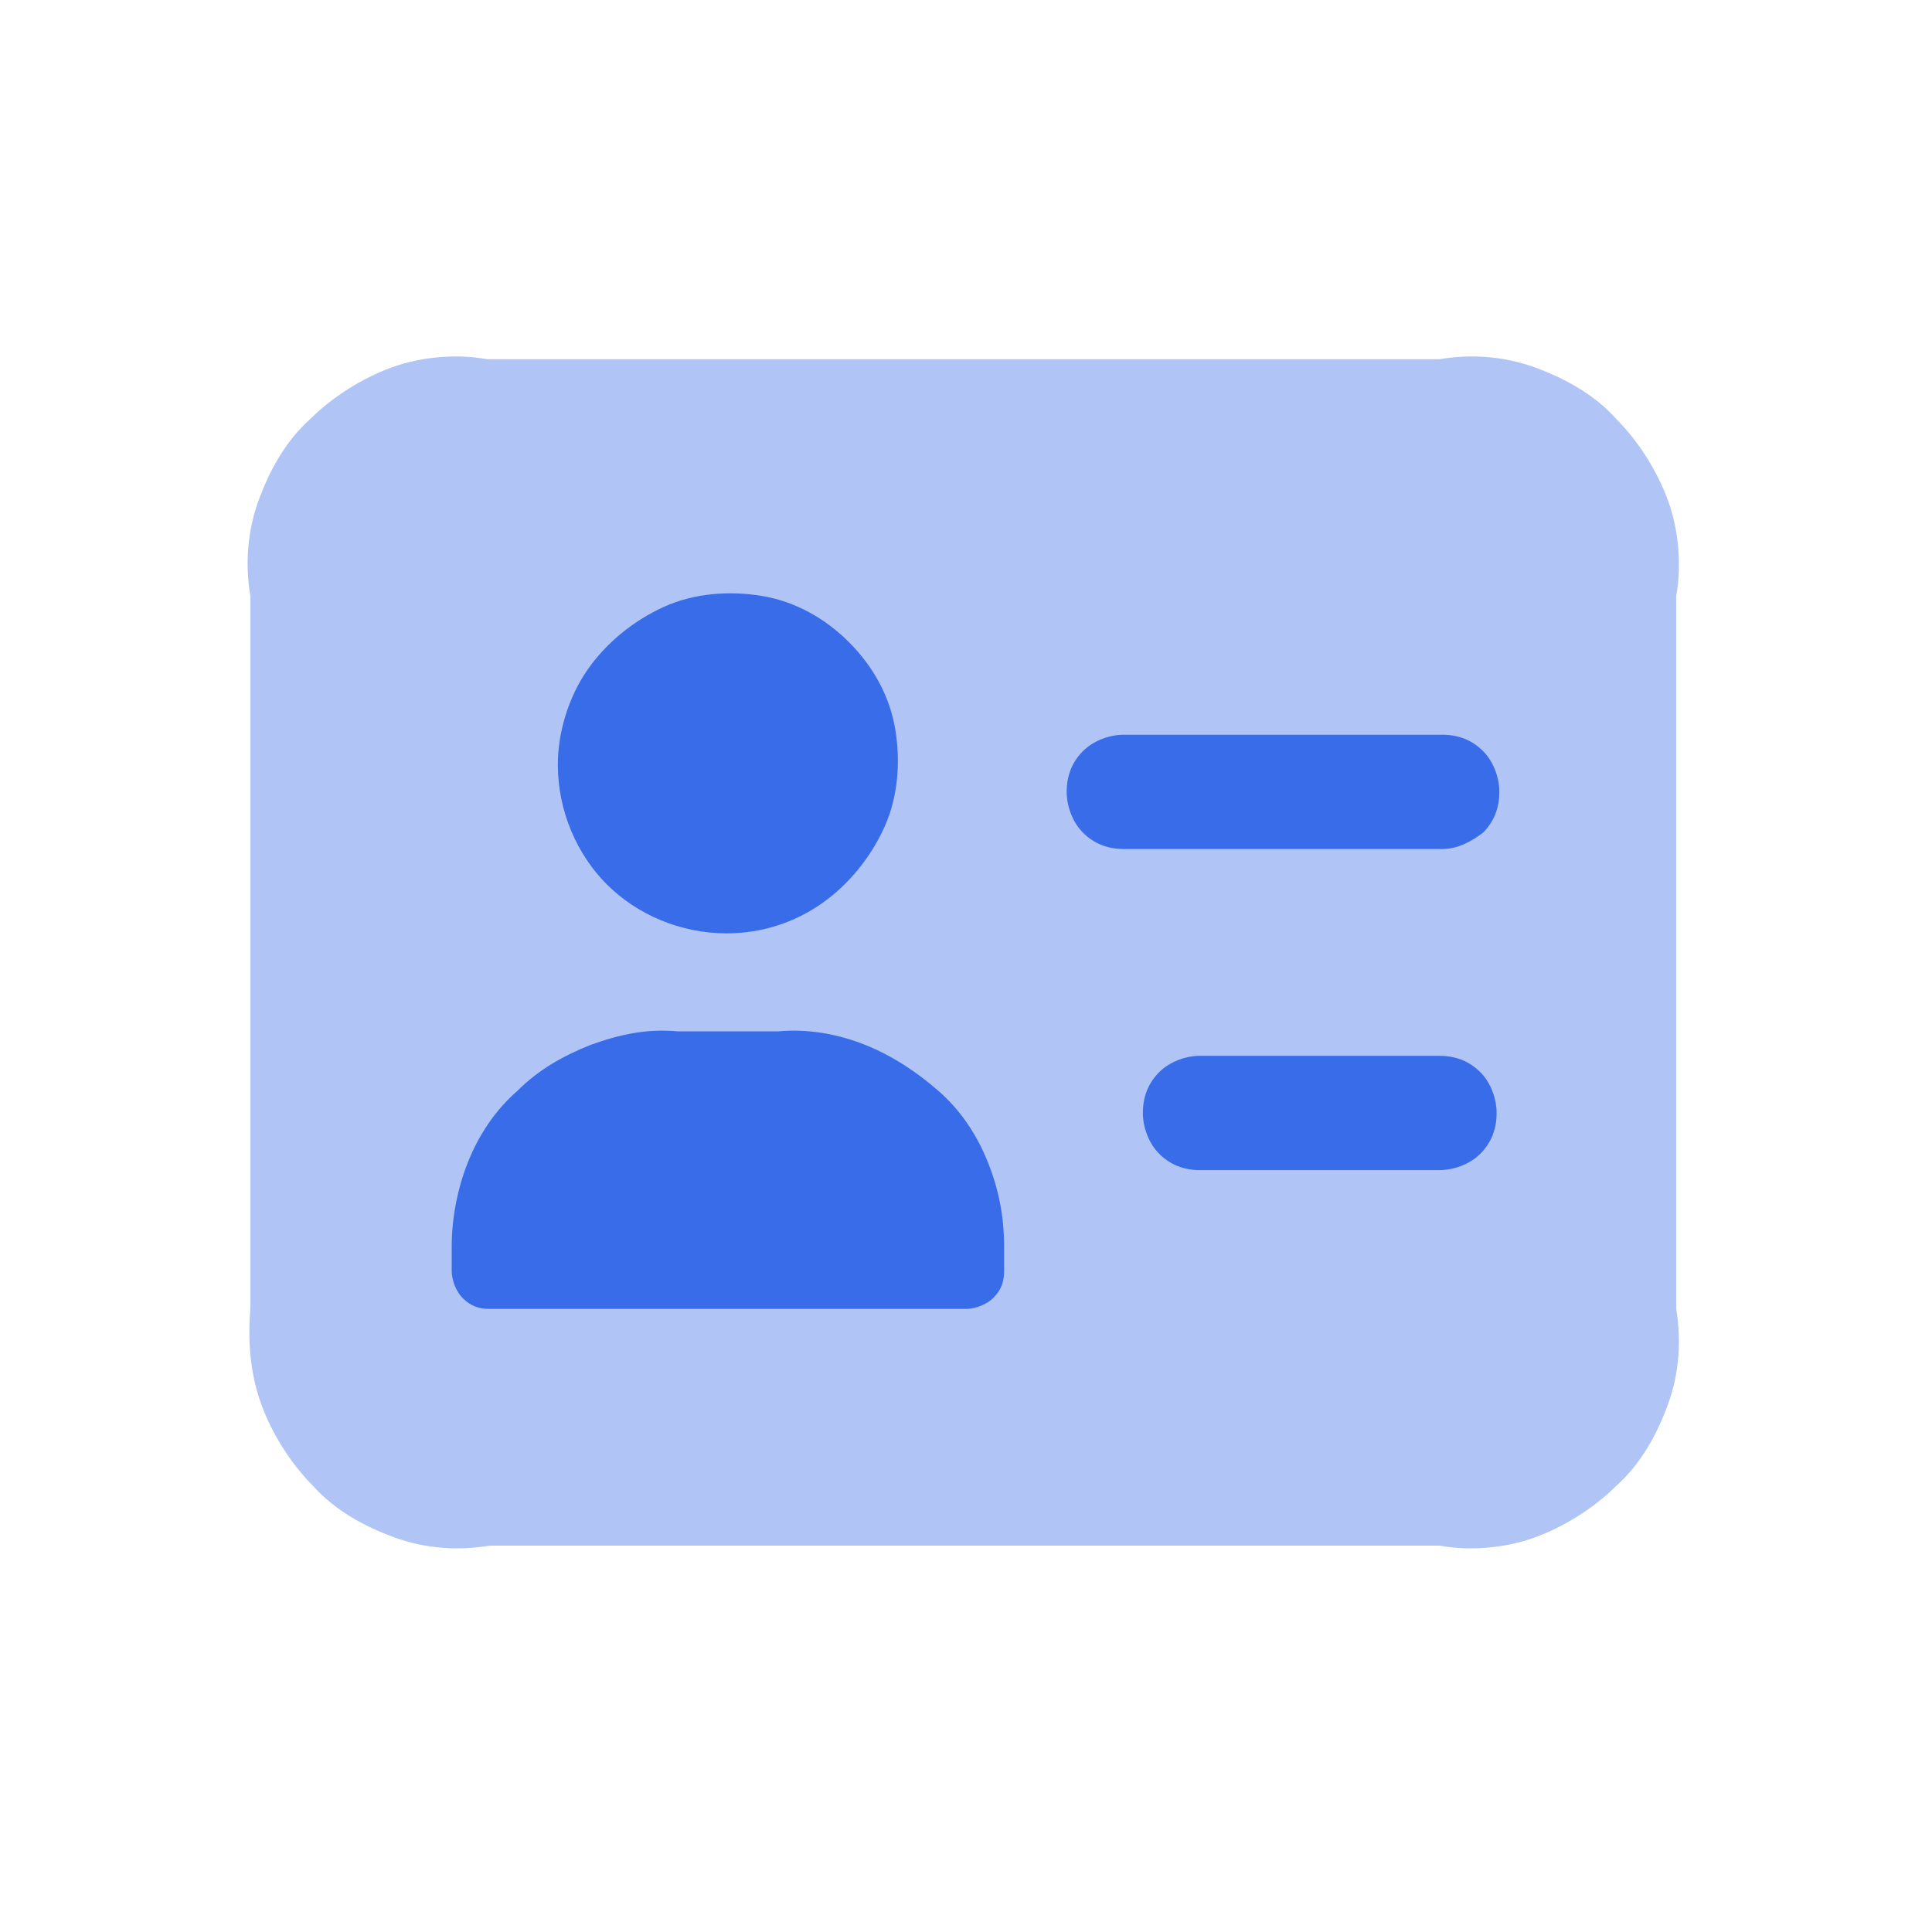
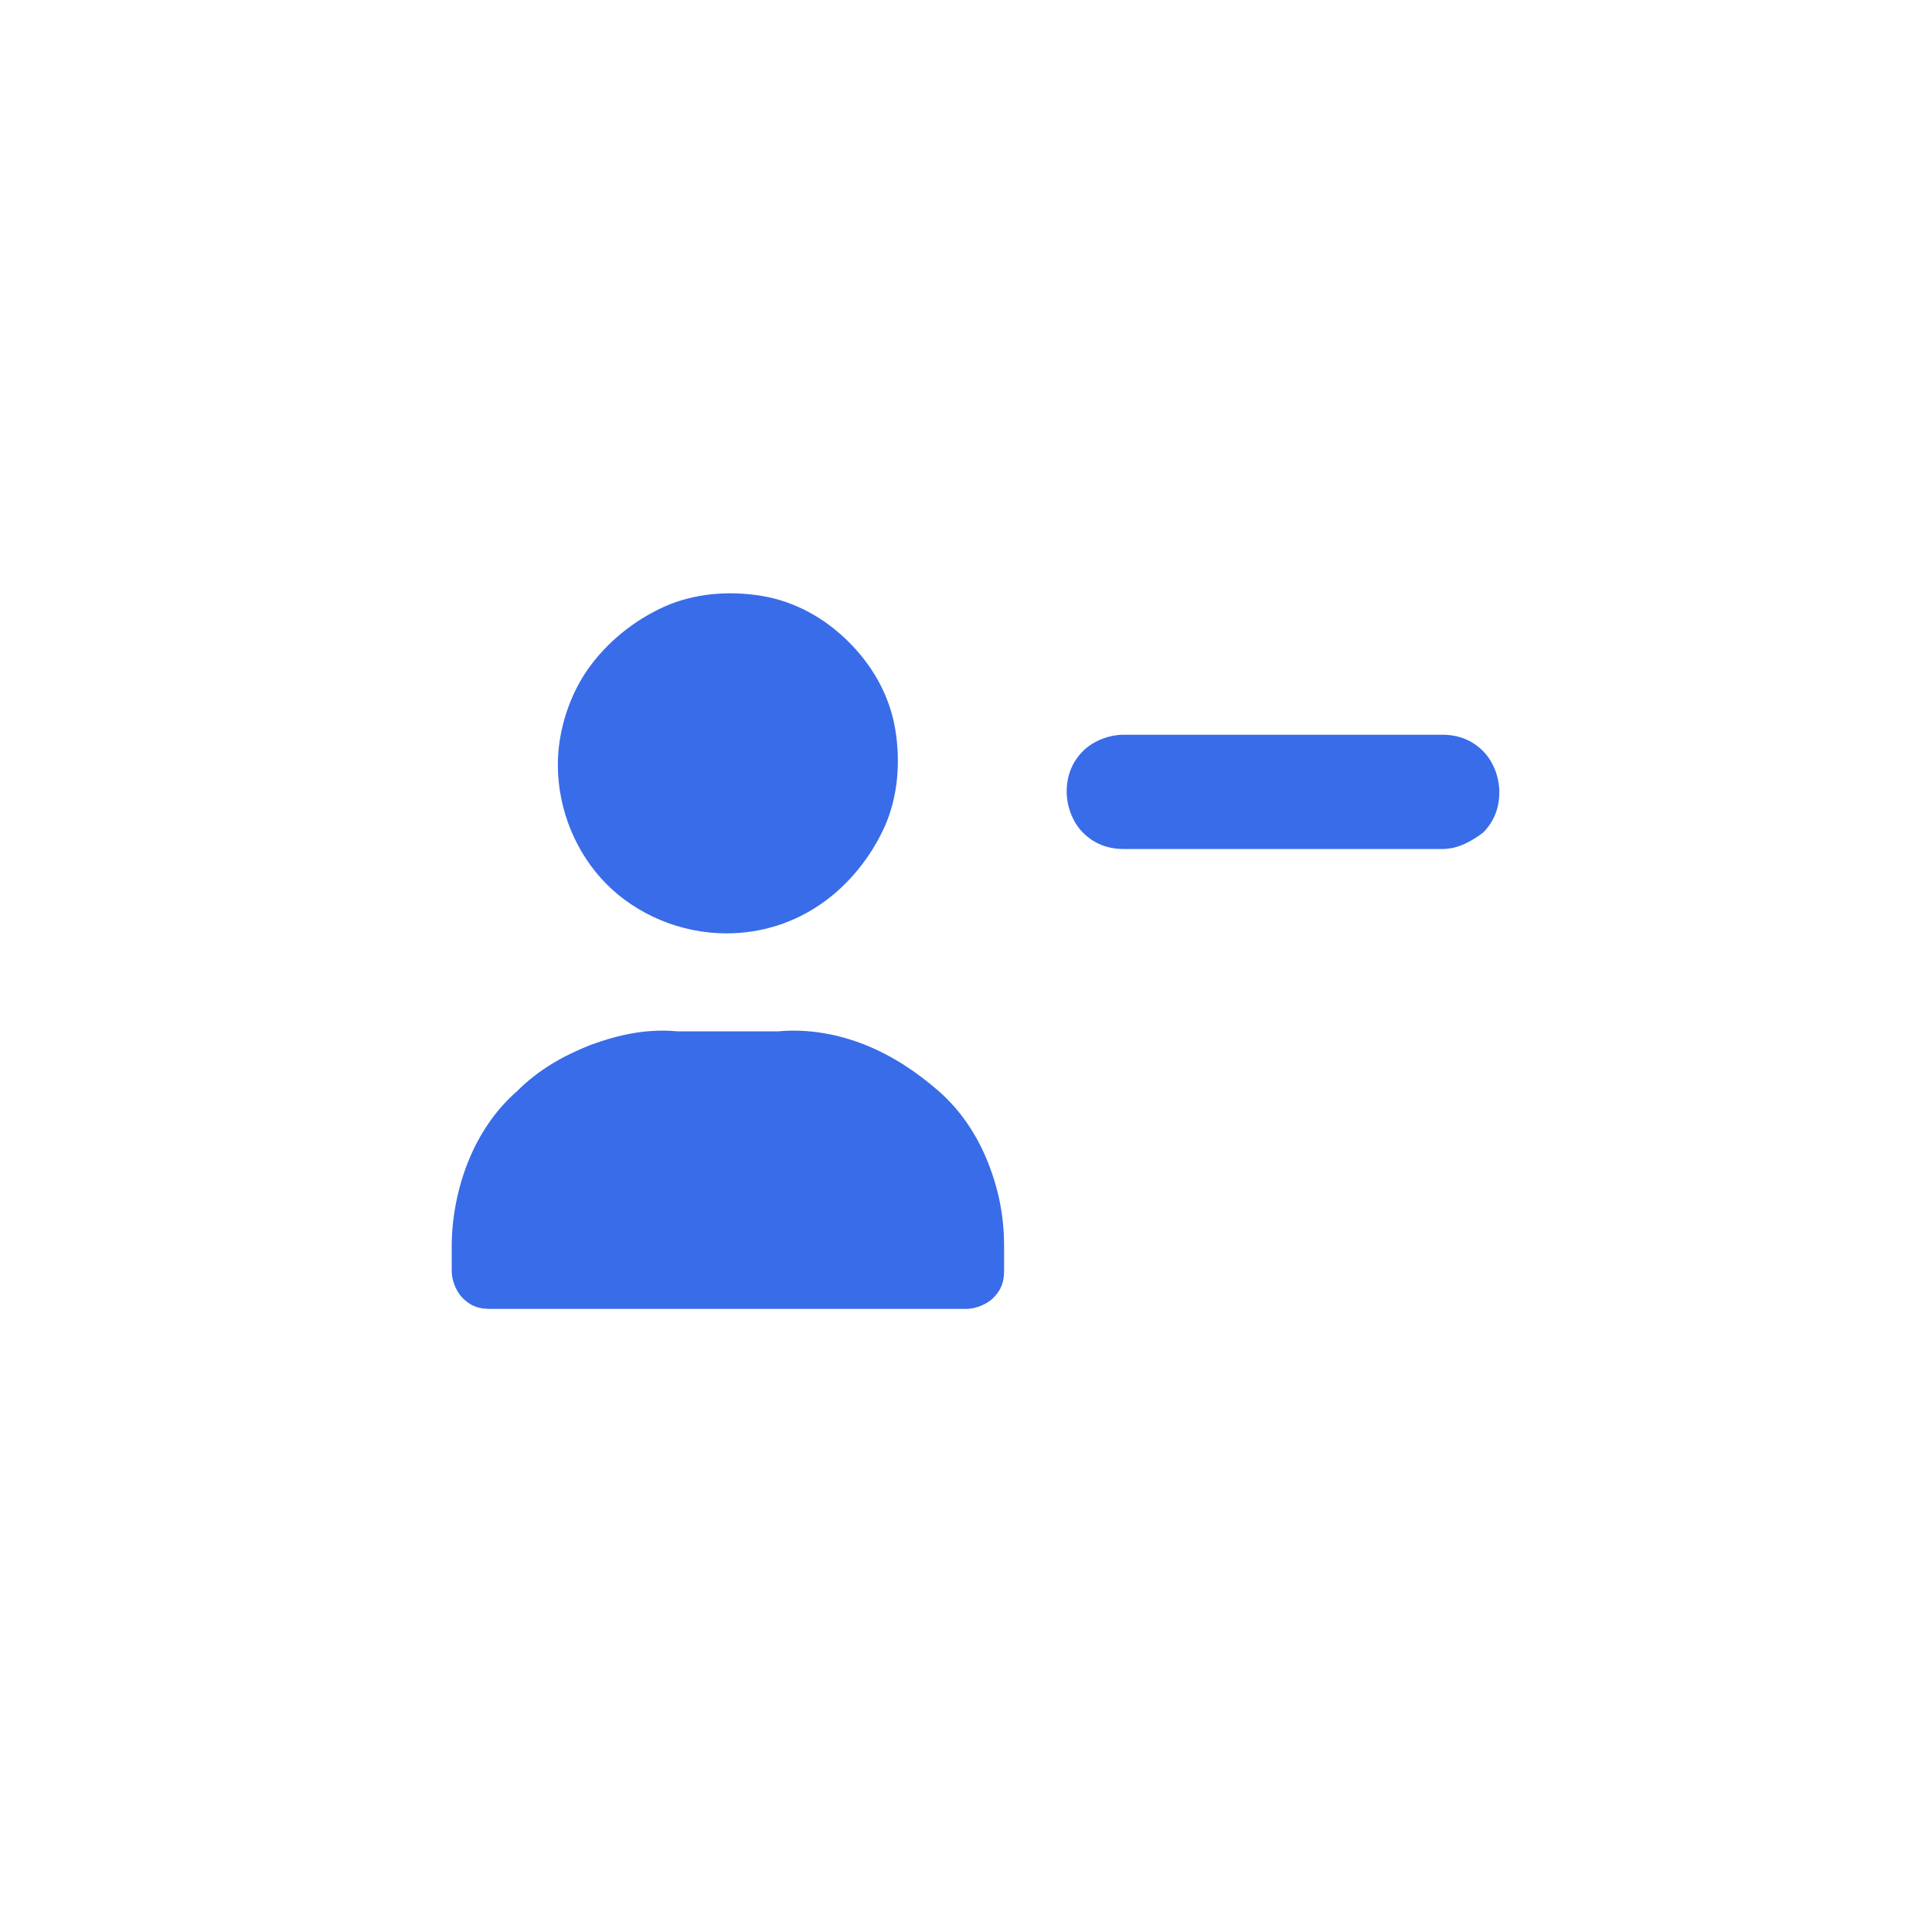
<svg xmlns="http://www.w3.org/2000/svg" version="1.1" id="Warstwa_1" x="0px" y="0px" viewBox="0 0 71 70" style="enable-background:new 0 0 71 70;" xml:space="preserve">
  <style type="text/css">
	.st0{fill:#B0C4F6;}
	.st1{fill:#396CE8;}
</style>
-   <path class="st0" d="M9.2,48.1V21.9c-0.2-1.2-0.1-2.4,0.3-3.5c0.4-1.1,1-2.2,1.9-3c0.8-0.8,1.9-1.5,3-1.9c1.1-0.4,2.4-0.5,3.5-0.3  h35c1.2-0.2,2.4-0.1,3.5,0.3c1.1,0.4,2.2,1,3,1.9c0.8,0.8,1.5,1.9,1.9,3c0.4,1.1,0.5,2.4,0.3,3.5v26.2c0.2,1.2,0.1,2.4-0.3,3.5  c-0.4,1.1-1,2.2-1.9,3c-0.8,0.8-1.9,1.5-3,1.9c-1.1,0.4-2.4,0.5-3.5,0.3H18c-1.2,0.2-2.4,0.1-3.5-0.3c-1.1-0.4-2.2-1-3-1.9  c-0.8-0.8-1.5-1.9-1.9-3C9.2,50.5,9.1,49.3,9.2,48.1z" />
  <path class="st1" d="M20.5,28.1c0-1.2,0.4-2.5,1.1-3.5c0.7-1,1.7-1.8,2.8-2.3c1.1-0.5,2.4-0.6,3.6-0.4c1.2,0.2,2.3,0.8,3.2,1.7  c0.9,0.9,1.5,2,1.7,3.2c0.2,1.2,0.1,2.5-0.4,3.6c-0.5,1.1-1.3,2.1-2.3,2.8c-1,0.7-2.2,1.1-3.5,1.1c-1.7,0-3.3-0.7-4.4-1.8  C21.2,31.4,20.5,29.8,20.5,28.1z M28.6,37.9h-3.7c-1.1-0.1-2.1,0.1-3.2,0.5c-1,0.4-1.9,0.9-2.7,1.7c-0.8,0.7-1.4,1.6-1.8,2.6  c-0.4,1-0.6,2.1-0.6,3.1v0.9c0,0.4,0.2,0.8,0.4,1c0.3,0.3,0.6,0.4,1,0.4h17.5c0.4,0,0.8-0.2,1-0.4c0.3-0.3,0.4-0.6,0.4-1v-0.9  c0-1.1-0.2-2.1-0.6-3.1c-0.4-1-1-1.9-1.8-2.6c-0.8-0.7-1.7-1.3-2.7-1.7C30.8,38,29.7,37.8,28.6,37.9z" />
  <path class="st1" d="M53,31.2H41.3c-0.6,0-1.1-0.2-1.5-0.6c-0.4-0.4-0.6-1-0.6-1.5c0-0.6,0.2-1.1,0.6-1.5c0.4-0.4,1-0.6,1.5-0.6H53  c0.6,0,1.1,0.2,1.5,0.6c0.4,0.4,0.6,1,0.6,1.5c0,0.6-0.2,1.1-0.6,1.5C54.1,30.9,53.6,31.2,53,31.2z" />
-   <path class="st1" d="M52.9,43h-8.8c-0.6,0-1.1-0.2-1.5-0.6c-0.4-0.4-0.6-1-0.6-1.5c0-0.6,0.2-1.1,0.6-1.5c0.4-0.4,1-0.6,1.5-0.6h8.8  c0.6,0,1.1,0.2,1.5,0.6c0.4,0.4,0.6,1,0.6,1.5c0,0.6-0.2,1.1-0.6,1.5C54,42.8,53.4,43,52.9,43z" />
</svg>